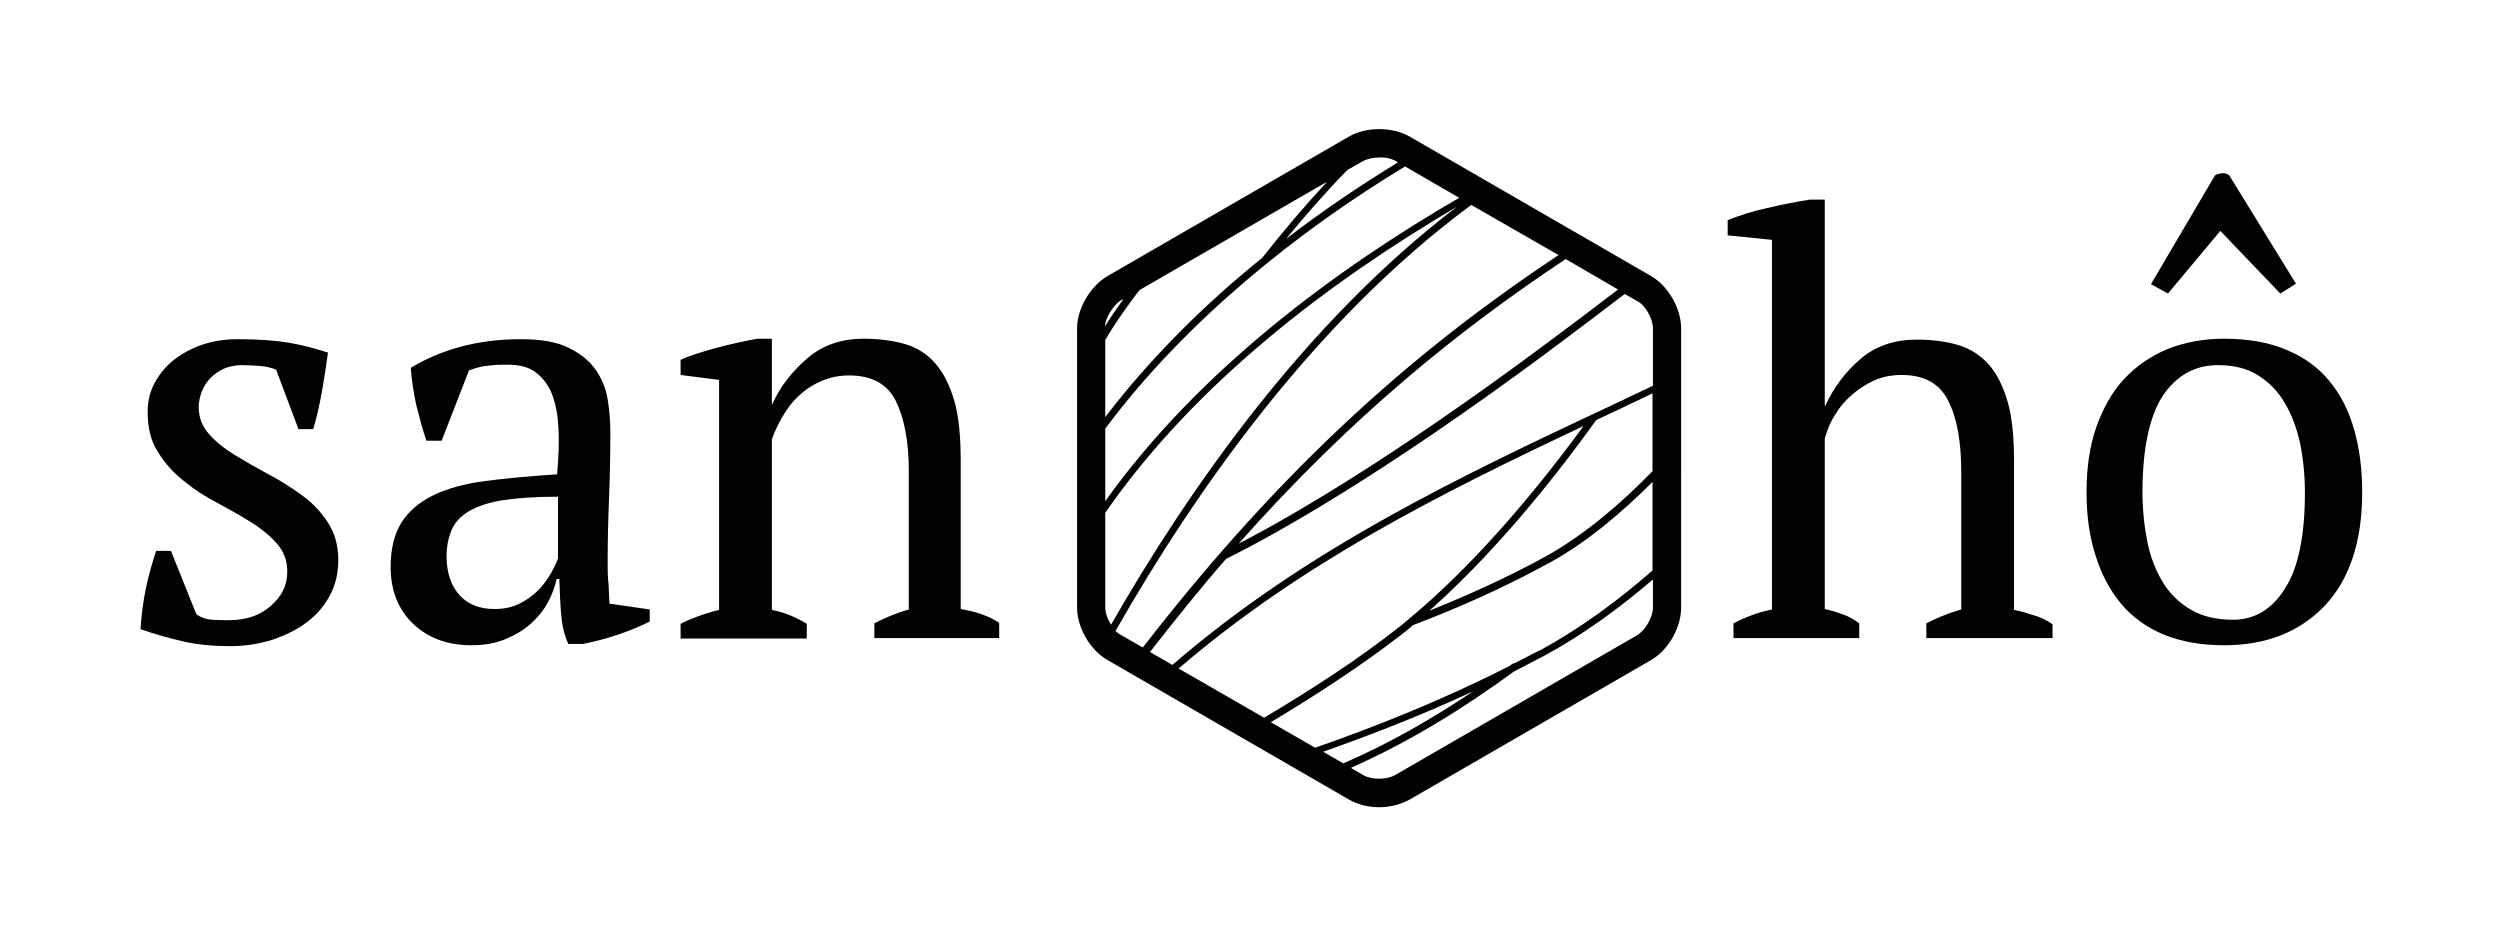
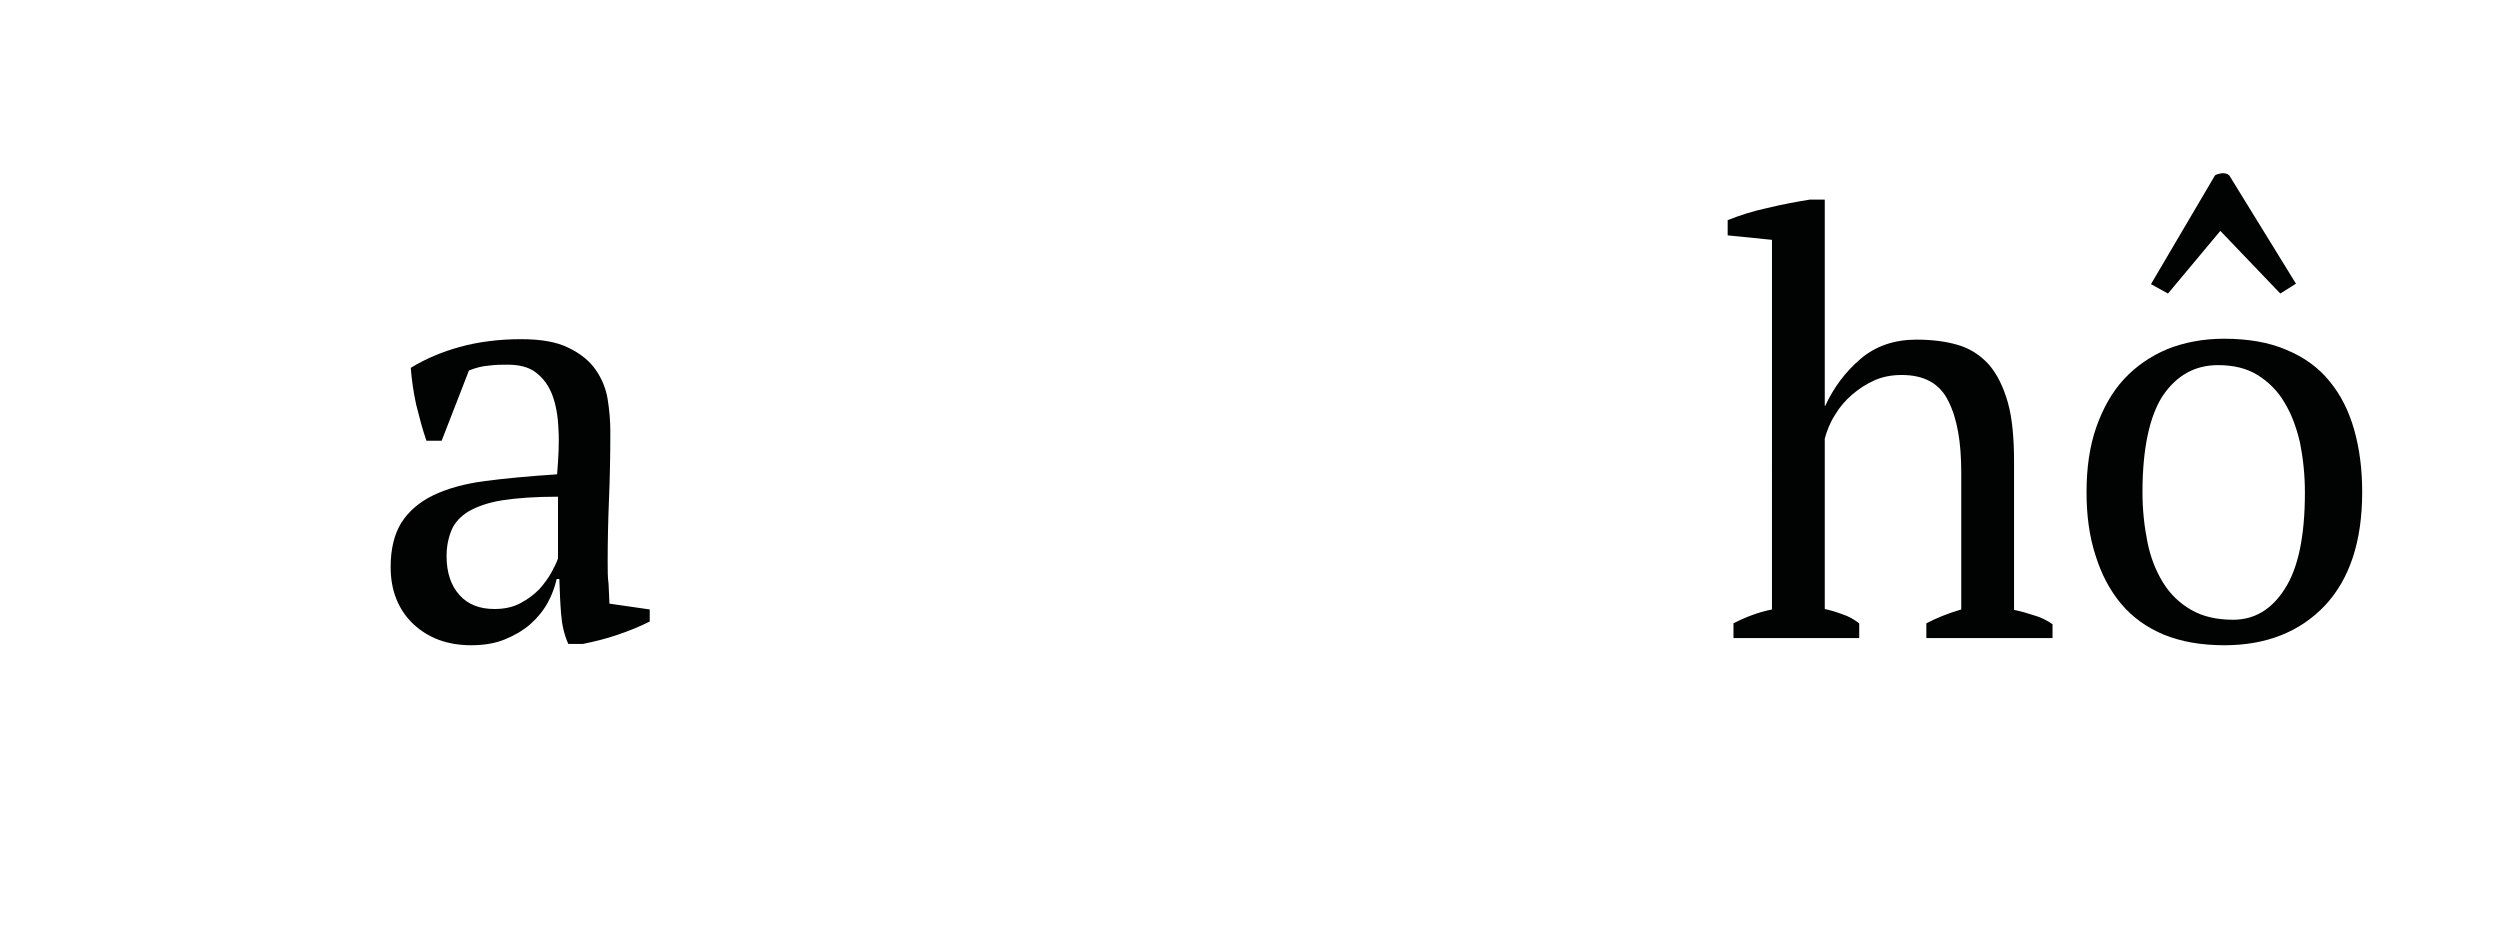
<svg xmlns="http://www.w3.org/2000/svg" version="1.1" id="Capa_1" x="0px" y="0px" viewBox="0 0 558.7 209" style="enable-background:new 0 0 558.7 209;" xml:space="preserve">
  <style type="text/css">
	.st0{fill:#010202;}
</style>
  <g>
-     <path class="st0" d="M64.2,127.7c0-2.4-0.8-4.5-2.3-6.2c-1.5-1.7-3.4-3.3-5.8-4.8c-2.4-1.5-4.9-2.9-7.5-4.3c-2.7-1.4-5.2-3-7.5-4.9   c-2.4-1.9-4.3-4-5.8-6.5c-1.6-2.4-2.3-5.4-2.3-9c0-2.3,0.5-4.5,1.6-6.5c1.1-2,2.5-3.7,4.3-5.1c1.8-1.4,4-2.6,6.4-3.4   c2.4-0.8,5-1.2,7.8-1.2c4.7,0,8.6,0.3,11.5,0.8c3,0.5,5.9,1.3,8.7,2.2c-0.4,2.8-0.8,5.6-1.3,8.4c-0.5,2.8-1.1,5.7-2,8.7h-3.3   l-5-13.3c-1-0.4-2.2-0.7-3.5-0.8c-1.3-0.1-2.7-0.2-4.1-0.2c-1.5,0-2.9,0.3-4.1,0.8c-1.2,0.6-2.2,1.3-3,2.1c-0.8,0.9-1.5,1.9-1.9,3   c-0.4,1.1-0.7,2.3-0.7,3.4c0,2.4,0.8,4.4,2.3,6.1c1.5,1.7,3.5,3.3,5.8,4.7c2.3,1.4,4.9,2.9,7.5,4.3c2.7,1.4,5.2,3,7.5,4.7   c2.4,1.7,4.3,3.8,5.8,6.1c1.5,2.3,2.3,5.1,2.3,8.3c0,3-0.6,5.6-1.9,8c-1.2,2.3-3,4.4-5.2,6c-2.2,1.7-4.8,2.9-7.7,3.9   c-2.9,0.9-6,1.4-9.3,1.4c-3.7,0-7.2-0.3-10.3-1c-3.1-0.7-6.4-1.6-9.8-2.8c0.2-3.1,0.6-6.2,1.2-9.1c0.6-2.9,1.4-5.7,2.3-8.4h3.3   l5.7,14.2c1,0.7,2.1,1.1,3.5,1.2c1.3,0.1,2.6,0.1,3.7,0.1c3.8,0,6.9-1,9.3-3.1C63.1,133.2,64.2,130.7,64.2,127.7" />
    <g>
      <path class="st0" d="M110.5,136.1c2.2,0,4.1-0.4,5.8-1.3c1.7-0.9,3-1.9,4.2-3.1c1.1-1.2,2-2.5,2.7-3.7c0.7-1.3,1.2-2.3,1.5-3.2    V111c-5.1,0-9.2,0.3-12.4,0.8c-3.2,0.5-5.7,1.4-7.6,2.5c-1.8,1.1-3.1,2.5-3.8,4.2c-0.7,1.7-1.1,3.6-1.1,5.8c0,3.7,1,6.6,2.9,8.7    C104.6,135.1,107.2,136.1,110.5,136.1 M135.8,125.5c0,1.9,0,3.5,0.2,5c0.1,1.4,0.1,2.9,0.2,4.4l9,1.3v2.7c-2.2,1.1-4.6,2.1-7.3,3    c-2.6,0.9-5.2,1.5-7.6,2H127c-0.9-2-1.4-4.2-1.6-6.6c-0.2-2.4-0.3-5-0.4-7.9h-0.6c-0.4,1.7-1,3.5-2,5.3c-1,1.8-2.3,3.4-3.9,4.8    c-1.6,1.4-3.5,2.5-5.7,3.4c-2.2,0.9-4.7,1.3-7.5,1.3c-5.3,0-9.6-1.6-13-4.8c-3.3-3.2-5-7.4-5-12.7c0-4,0.8-7.3,2.4-9.9    c1.6-2.5,4-4.6,7.1-6.1c3.1-1.5,7-2.6,11.6-3.2c4.6-0.6,10-1.1,16.1-1.5c0.3-3.7,0.5-7.1,0.3-10.1c-0.1-3-0.6-5.6-1.4-7.7    c-0.8-2.1-2.1-3.8-3.7-5c-1.6-1.2-3.7-1.7-6.3-1.7c-1.2,0-2.6,0-4.1,0.2c-1.5,0.1-3,0.5-4.5,1.1l-6.1,15.7h-3.4    c-0.9-2.6-1.6-5.3-2.3-8.1c-0.6-2.8-1-5.5-1.2-8.2c3.3-2,7-3.6,11.1-4.7c4-1.1,8.6-1.7,13.5-1.7c4.5,0,8,0.6,10.6,1.9    c2.7,1.3,4.7,2.9,6.1,4.9c1.4,2,2.3,4.2,2.7,6.6c0.4,2.5,0.6,4.9,0.6,7.3c0,5.2-0.1,10.3-0.3,15.1    C135.9,116.4,135.8,121.1,135.8,125.5" />
    </g>
-     <path class="st0" d="M223.5,142.6h-28.1v-3.3c2.3-1.2,4.9-2.3,7.7-3.1v-30.9c0-6.6-1-11.8-2.9-15.7c-1.9-3.8-5.4-5.7-10.4-5.7   c-2.2,0-4.2,0.4-6.1,1.2c-1.9,0.8-3.5,1.8-5,3.2c-1.5,1.3-2.7,2.9-3.7,4.6c-1,1.7-1.9,3.5-2.5,5.3v38.1c2.7,0.5,5.3,1.6,7.8,3.1   v3.3h-28.2v-3.3c2.2-1.1,5-2.2,8.6-3.1V84.9l-8.6-1.1v-3.4c2.2-1,4.9-1.8,7.8-2.6c2.9-0.8,6.1-1.5,9.3-2.1h3.3v14.6h0.1   c1.8-4,4.5-7.4,7.9-10.3c3.4-2.9,7.6-4.3,12.4-4.3c3.5,0,6.6,0.4,9.4,1.2c2.7,0.8,5,2.3,6.8,4.4c1.8,2.1,3.2,4.9,4.2,8.4   c1,3.5,1.4,8,1.4,13.4v33c3.5,0.6,6.4,1.6,8.6,3.1V142.6z" />
    <path class="st0" d="M458.7,142.6h-28.2v-3.3c2.1-1.1,4.7-2.2,7.8-3.1v-30.6c0-6.8-0.9-12.1-2.9-16c-1.9-3.9-5.4-5.8-10.4-5.8   c-2.3,0-4.3,0.4-6.1,1.2c-1.8,0.8-3.5,1.9-5,3.2c-1.5,1.3-2.8,2.8-3.8,4.5c-1.1,1.7-1.8,3.5-2.3,5.3v38.1c1.4,0.3,2.7,0.7,4,1.2   c1.3,0.4,2.5,1.1,3.7,2v3.3h-28.1v-3.3c2.7-1.4,5.6-2.5,8.6-3.1V53.6l-9.9-1v-3.4c2.5-1,5.5-2,8.8-2.7c3.3-0.8,6.5-1.4,9.6-1.9h3.3   v46.1h0.1c1.9-4.1,4.5-7.6,7.9-10.5c3.4-2.9,7.6-4.3,12.5-4.3c3.5,0,6.6,0.4,9.3,1.2c2.7,0.8,5,2.3,6.9,4.4   c1.8,2.1,3.2,4.9,4.2,8.4c1,3.5,1.4,8,1.4,13.4v33c1.5,0.3,2.9,0.7,4.4,1.2c1.5,0.4,2.9,1.1,4.2,2V142.6z" />
    <g>
      <path class="st0" d="M484.5,65.6l-3.8-2.1L495,39.2c0.4-0.3,1-0.4,1.6-0.5c0.6,0,1.2,0.1,1.6,0.5l14.9,24.2l-3.5,2.2l-13.4-14    L484.5,65.6z M478.8,110c0,3.9,0.4,7.6,1.1,11.1c0.7,3.5,1.9,6.5,3.5,9.1c1.6,2.6,3.7,4.6,6.3,6.1c2.6,1.5,5.7,2.2,9.4,2.2    c4.7,0,8.6-2.3,11.5-6.9c3-4.6,4.5-11.8,4.5-21.5c0-4-0.4-7.7-1.1-11.2c-0.8-3.4-1.9-6.4-3.5-9c-1.5-2.6-3.6-4.6-6-6.1    c-2.4-1.5-5.4-2.2-8.8-2.2c-5.2,0-9.3,2.3-12.4,6.9C480.4,93,478.8,100.2,478.8,110 M466.3,110c0-5.5,0.7-10.3,2.2-14.6    c1.5-4.2,3.5-7.8,6.2-10.7c2.7-2.9,5.9-5.1,9.7-6.7c3.8-1.5,8-2.3,12.6-2.3c5.4,0,10.1,0.8,14,2.5c3.9,1.6,7.2,4,9.6,7    c2.5,3,4.3,6.6,5.5,10.8c1.2,4.2,1.8,8.8,1.8,14c0,11-2.8,19.4-8.3,25.3c-5.6,5.9-13.1,8.9-22.5,8.9c-5.2,0-9.7-0.8-13.6-2.4    c-3.8-1.6-7-3.9-9.5-6.9c-2.5-3-4.4-6.6-5.7-10.8C466.9,119.8,466.3,115.1,466.3,110" />
    </g>
-     <path class="st0" d="M365.8,142L365.8,142l-54,31.2c-1.9,1.1-5.3,1.1-7.2,0l-2.7-1.6c13.3-5.9,25.3-13.4,36.4-21.5   c2.3-1.2,4.6-2.4,6.9-3.6c8.5-4.6,16.6-10.5,24.2-17v6.3C369.4,137.9,367.7,140.9,365.8,142 M249.3,141   c17.6-30.9,44.4-69.3,79.5-95.2l19.5,11.2c-29.8,19.8-60,45.2-92.9,87.7l-4.9-2.8C250.1,141.7,249.7,141.4,249.3,141 M250.5,67.1   l0.6-0.3c-0.5,0.7-1,1.4-1.5,2.1c-1,1.4-1.8,2.7-2.7,4.1C247.1,70.9,248.8,68.2,250.5,67.1 M311.8,35.9l0.6,0.4   c-8.2,5-16.7,10.7-25,17.1c4.2-5.1,8.7-10.3,13.7-15.4l3.5-2c1-0.5,2.3-0.8,3.6-0.8C309.5,35.1,310.8,35.4,311.8,35.9 M314,37.2   l12.1,7C298.7,60.1,267.9,82.7,247,112V95.8C265.1,71.5,290.5,51.4,314,37.2 M247,76c1.2-2.1,2.6-4.2,4-6.2c1.2-1.7,2.4-3.4,3.7-5   l41.9-24.2c-5.3,5.7-10.1,11.4-14.5,17C269.2,68,257.1,80,247,93.2V76z M248.3,139.6c-0.8-1.2-1.3-2.7-1.3-3.9v-21.1   c20.4-29.5,51.2-52.3,78.6-68.4C291.6,72.1,265.6,109.4,248.3,139.6 M276.8,121.5c25.4-28.6,49.3-47.8,73.1-63.6l11.7,6.8   c-5.5,4.2-11.3,8.6-17.4,13.1C311.4,102.1,289.2,115.1,276.8,121.5 M369.4,73.4v12.8c-2.7,1.3-5.3,2.5-8,3.8   c-35.4,16.6-69.4,32.7-99.4,58.6l-5-2.9c5.8-7.4,11.4-14.4,17-20.8c11.5-5.7,35-18.9,71.2-45.7c6.3-4.7,12.3-9.2,17.9-13.5l2.8,1.6   C367.7,68.2,369.4,71.2,369.4,73.4 M315,138.2C314.9,138.3,314.9,138.3,315,138.2c-0.1,0.1-0.1,0.1-0.1,0.1   c-0.9,0.8-1.8,1.5-2.7,2.2c-8.9,7-19.3,13.7-29.7,19.9l-19.1-11c27.5-23.6,58.3-39,90.5-54.2C341.9,111.6,328.3,127.2,315,138.2    M362,91.4c2.4-1.2,4.9-2.3,7.3-3.5v17.4c-7,7.2-15.2,14.2-23.6,18.9c-8.7,4.8-17.6,8.8-26.3,12.3c12.9-11.4,25.9-26.7,37.3-42.6   C358.5,93,360.3,92.2,362,91.4 M300.2,170.6l-4.5-2.6c10.5-3.7,21.9-8.1,33.5-13.5C320.1,160.6,310.6,166.1,300.2,170.6   C300.2,170.6,300.2,170.6,300.2,170.6 M338.5,148.2c-0.1,0-0.2,0-0.4,0.1c-0.2,0.1-0.5,0.3-0.7,0.5c-14.9,7.6-30,13.6-43.5,18.3   l-9.9-5.7c10.2-6.1,20.3-12.7,29.1-19.5c0.9-0.7,1.8-1.4,2.7-2.2c10-3.8,20.4-8.4,30.6-14c8.2-4.5,16-11.1,22.9-18v19.8   c-7.8,6.8-16.1,12.9-24.9,17.7C342.5,146.1,340.5,147.2,338.5,148.2 M369,61.7l-54-31.2c-3.9-2.2-9.7-2.2-13.5,0l-54,31.2   c-3.9,2.3-6.8,7.3-6.8,11.7v62.4c0,4.4,2.9,9.5,6.8,11.7l54,31.2c1.9,1.1,4.3,1.7,6.7,1.7c2.4,0,4.8-0.6,6.8-1.7l54-31.2   c3.8-2.2,6.7-7.2,6.7-11.7V73.4C375.7,68.9,372.8,63.9,369,61.7" />
  </g>
</svg>